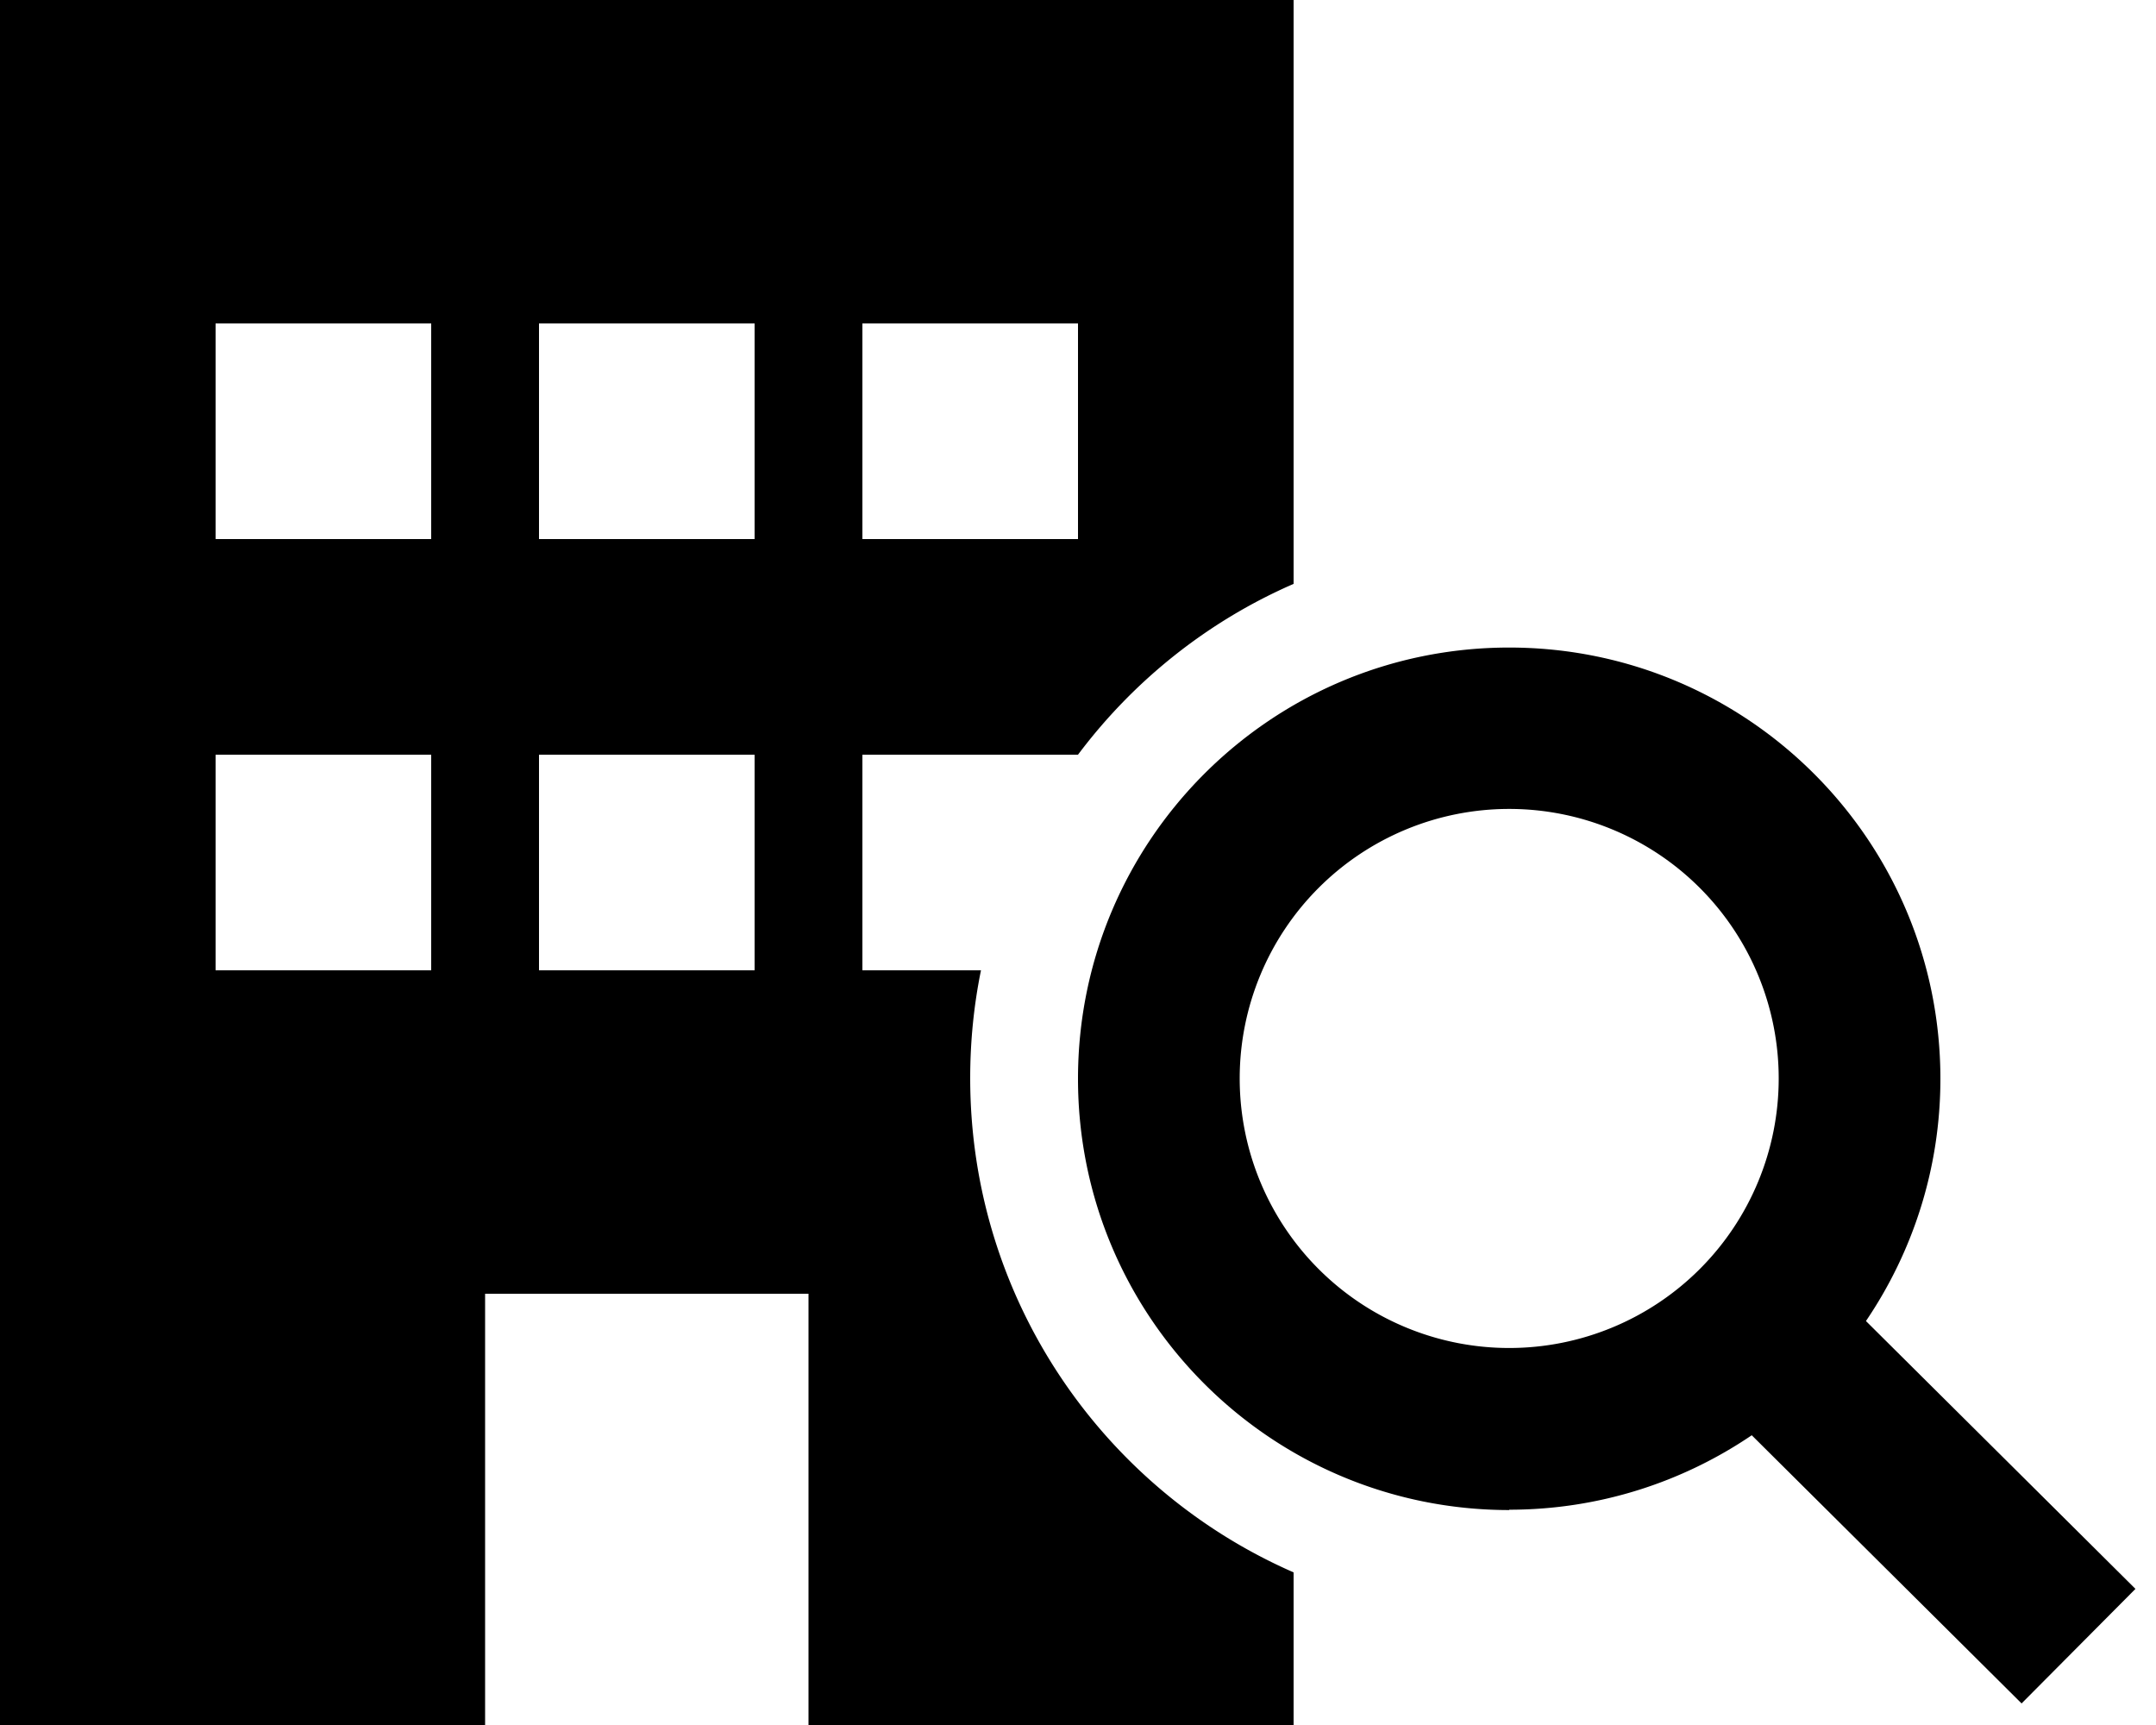
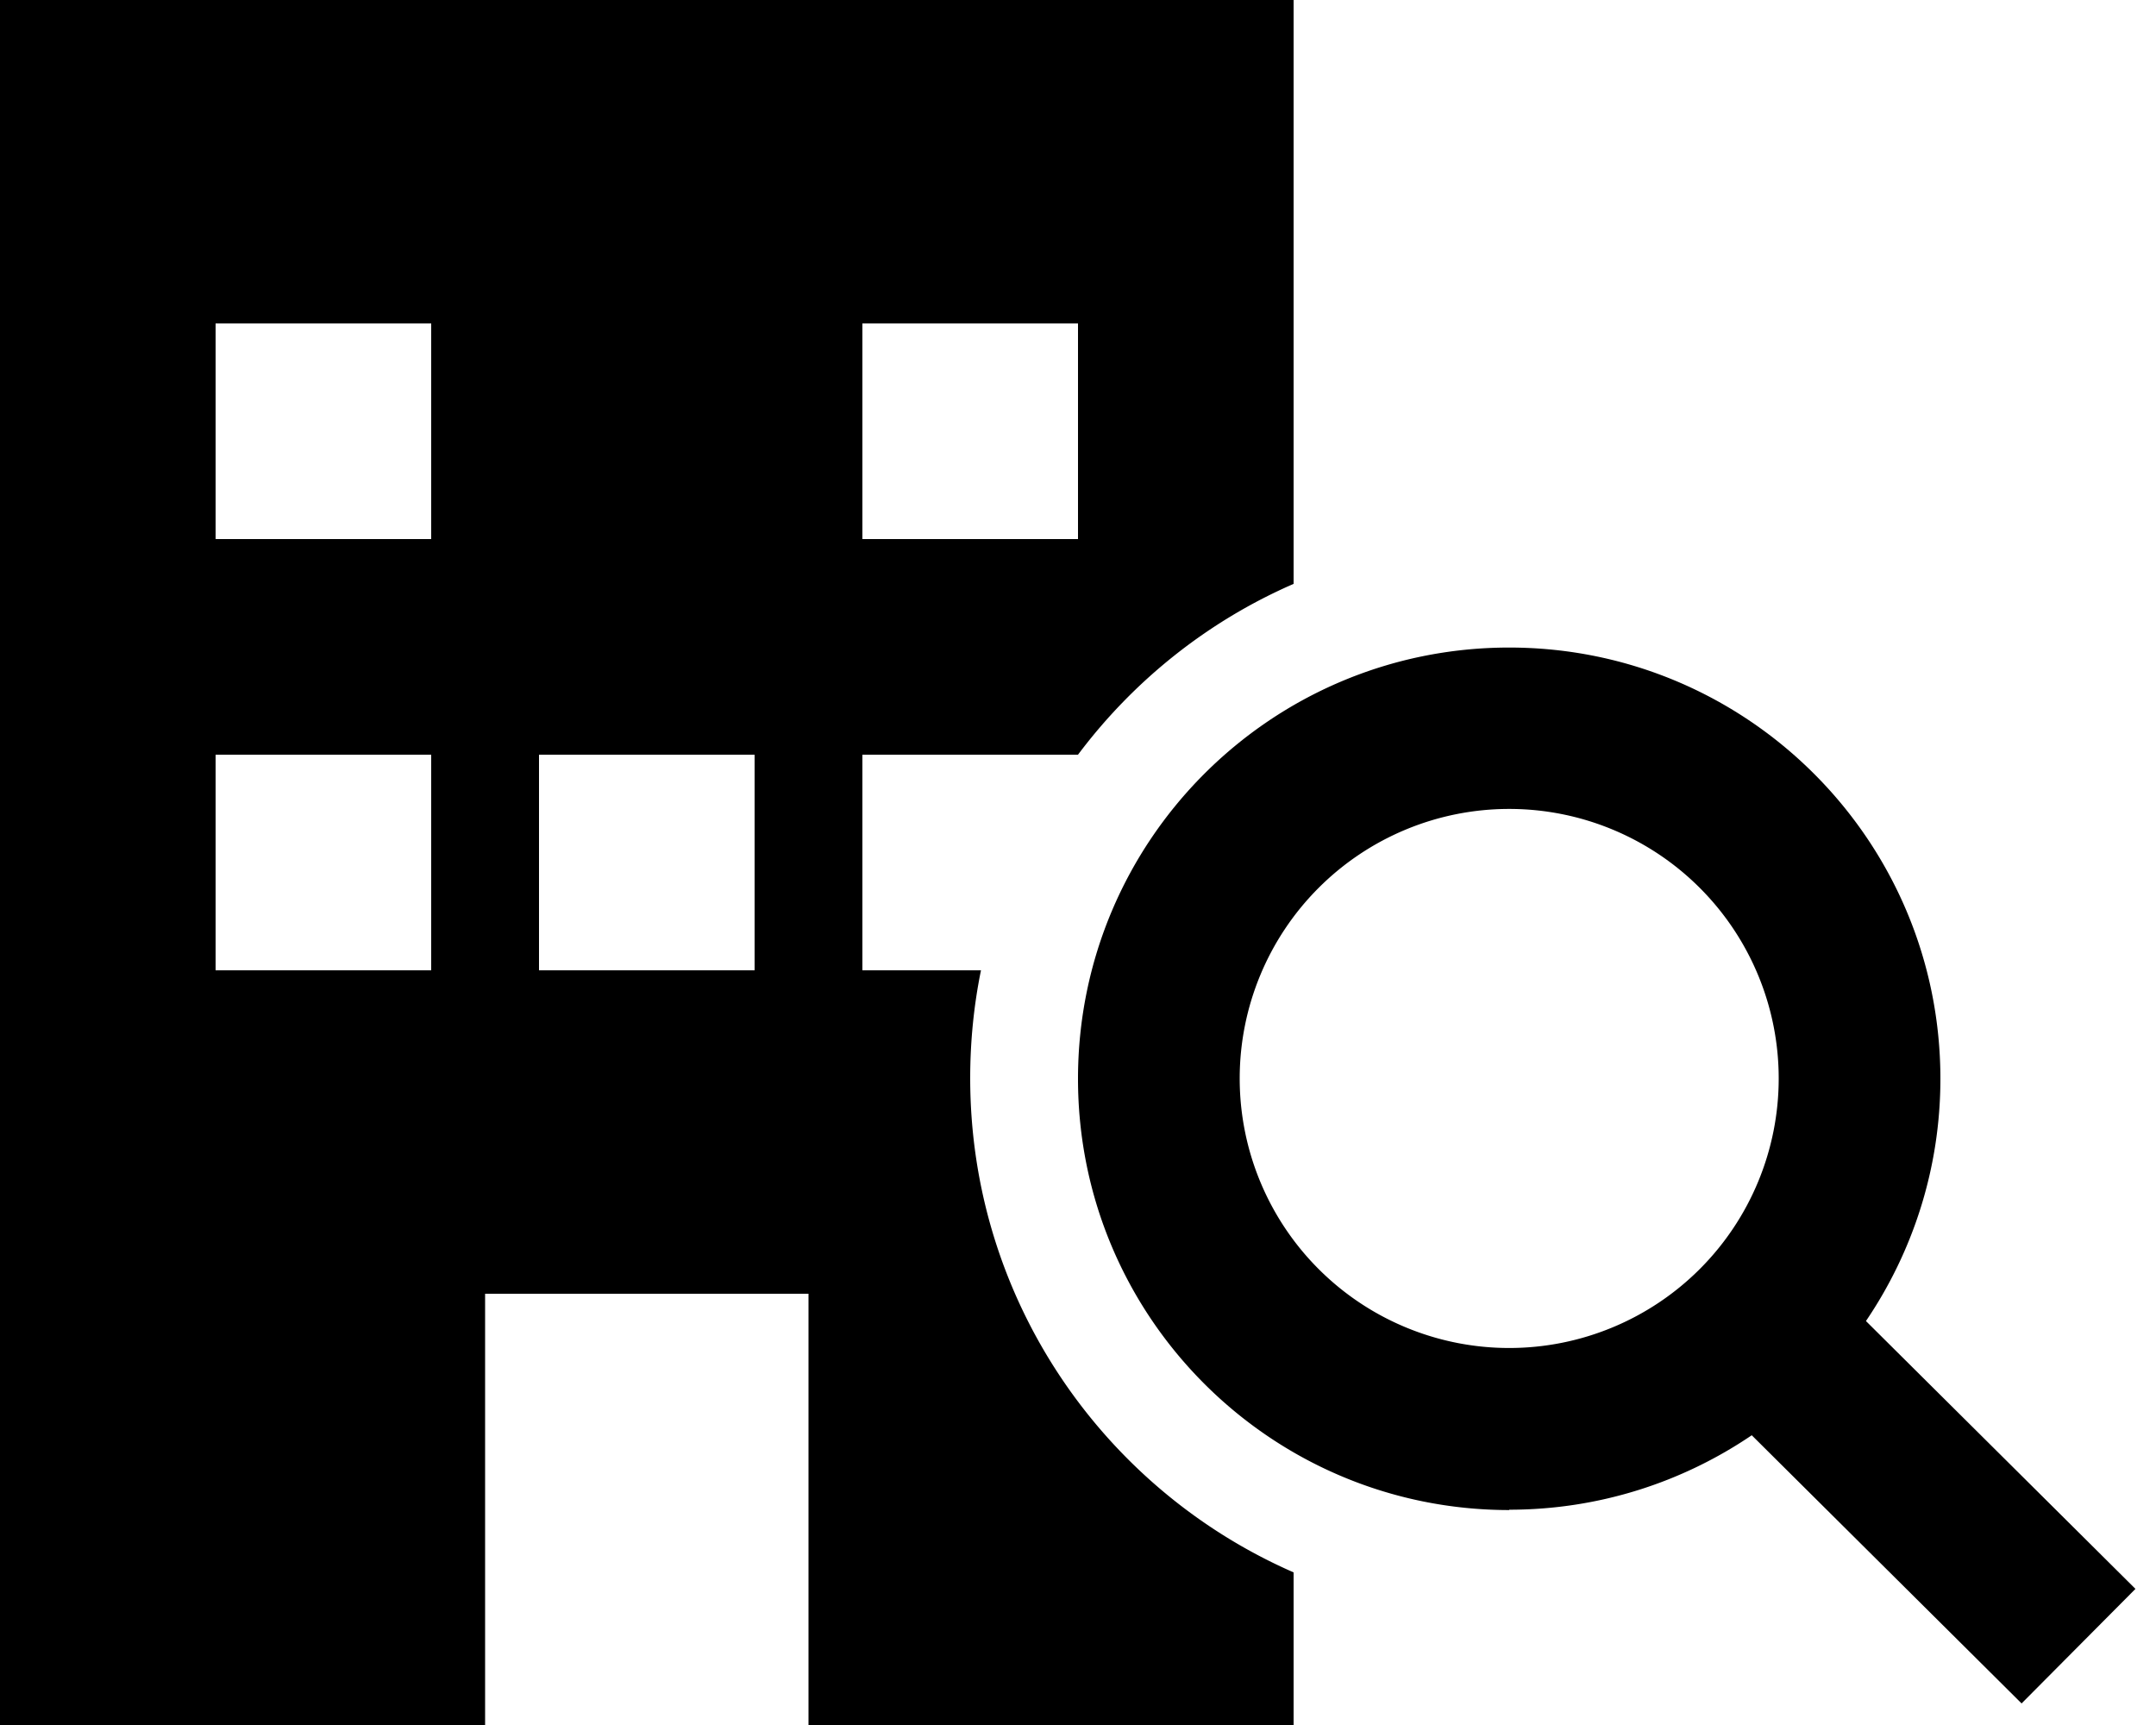
<svg xmlns="http://www.w3.org/2000/svg" viewBox="0 0 640 512">
-   <path d="M384 0H0V512H144V384h96V512H384V466.7C327.5 442 288 385.6 288 320c0-11 1.1-21.7 3.2-32H256V224h64c16.5-22 38.5-39.6 64-50.7V0zM64 224h64v64H64V224zm160 0v64H160V224h64zM128 96v64H64V96h64zm32 0h64v64H160V96zm160 0v64H256V96h64zM448 240.1a80 80 0 1 1 0 160 80 80 0 1 1 0-160zm0 208c26.7 0 51.5-8.2 72-22.1l63.1 62.7 17 16.9 33.8-34-17-16.9-63-62.6c13.9-20.5 22.1-45.3 22.1-71.9c0-70.7-57.3-128-128-128s-128 57.3-128 128s57.3 128 128 128z" />
+   <path d="M384 0H0V512H144V384h96V512H384V466.7C327.5 442 288 385.6 288 320c0-11 1.1-21.7 3.2-32H256V224h64c16.5-22 38.5-39.6 64-50.7V0zM64 224h64v64H64V224zm160 0v64H160V224h64zM128 96v64H64V96h64zm32 0h64v64V96zm160 0v64H256V96h64zM448 240.1a80 80 0 1 1 0 160 80 80 0 1 1 0-160zm0 208c26.7 0 51.5-8.2 72-22.1l63.1 62.7 17 16.9 33.8-34-17-16.9-63-62.6c13.9-20.5 22.1-45.3 22.1-71.9c0-70.7-57.3-128-128-128s-128 57.3-128 128s57.3 128 128 128z" />
</svg>